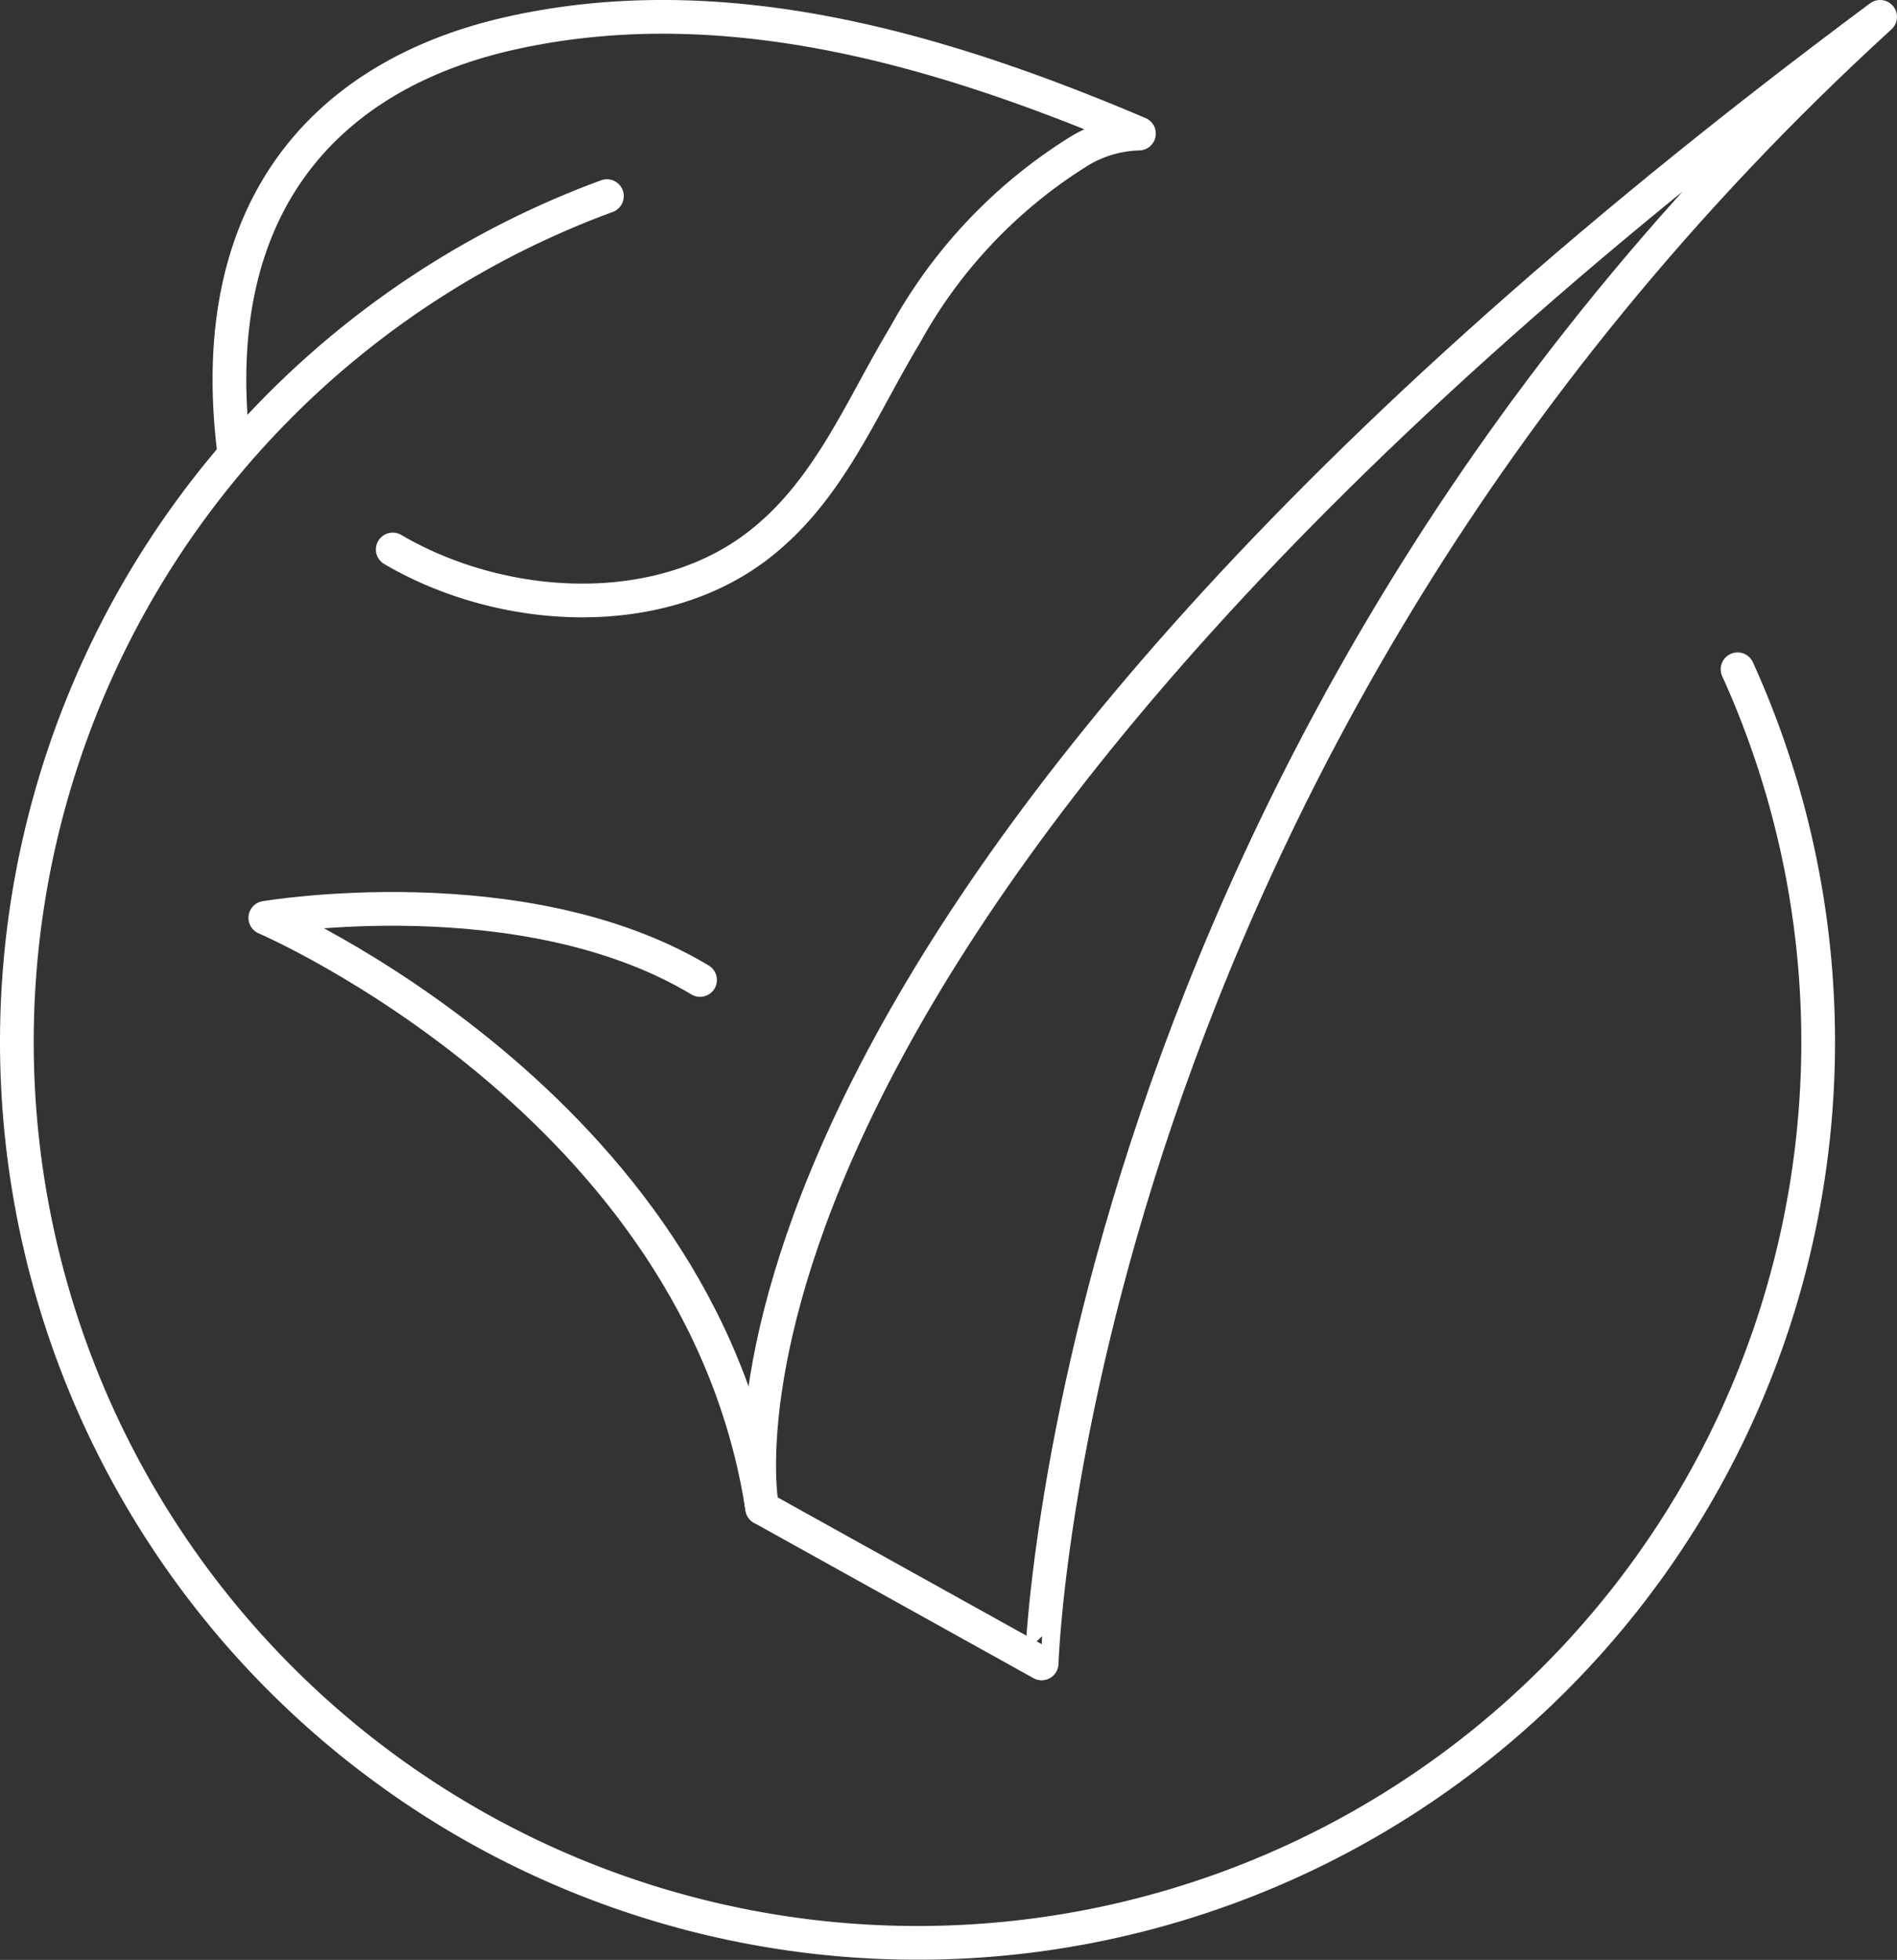
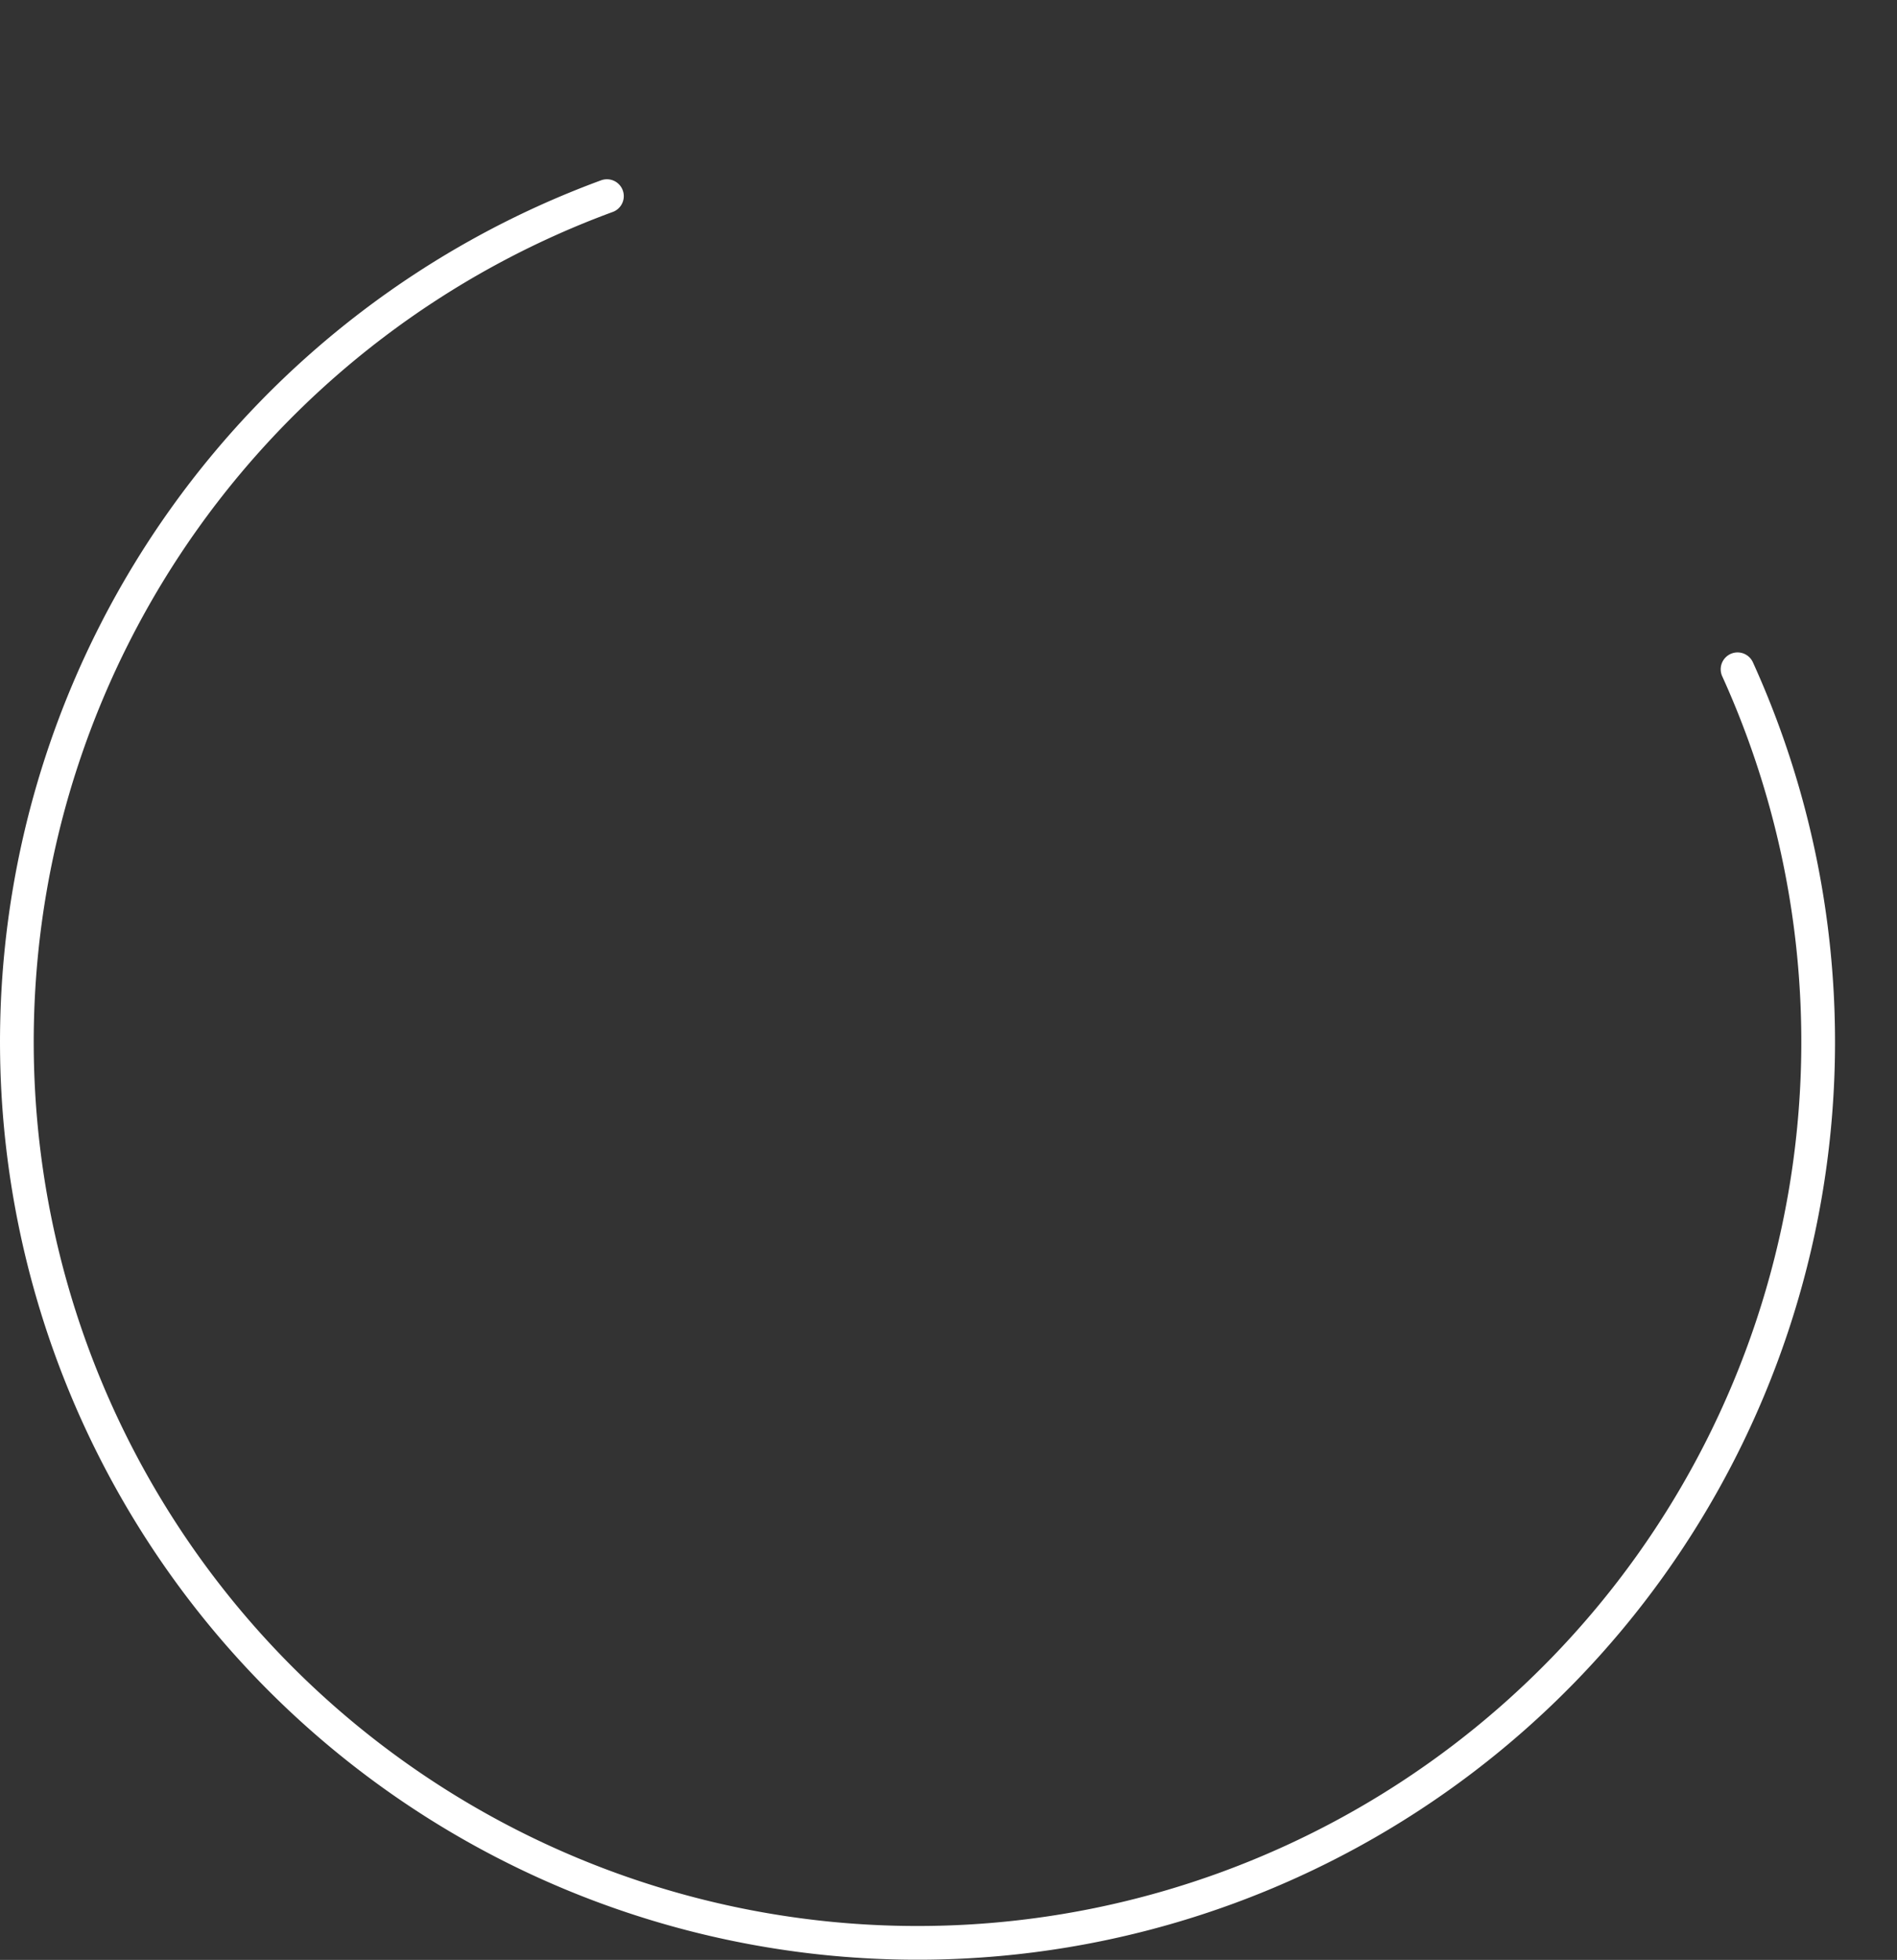
<svg xmlns="http://www.w3.org/2000/svg" width="84.404" height="87.167" viewBox="0 0 84.404 87.167">
  <rect x="0" y="0" width="84.404" height="87.167" fill="#333333" stroke="none" />
  <g id="sicon5" transform="translate(-3405.25 -1069.25)">
    <g id="Group_503" data-name="Group 503" transform="translate(3406 1070)">
      <g id="Group_502" data-name="Group 502" transform="translate(0)">
-         <path id="Path_1446" data-name="Path 1446" d="M3433.6,1089.344c-1.381-11.054,4.261-16.8,12.258-18.606,9.558-2.154,19.237.731,28,4.453a5.4,5.4,0,0,0-2.629.763,22.212,22.212,0,0,0-7.776,8.194c-1.99,3.3-3.393,6.94-6.546,9.367-4.46,3.431-11.393,3.02-16.249.174" transform="translate(-3423.933 -1070)" fill="none" stroke="#fff" stroke-linecap="round" stroke-linejoin="round" stroke-width="1.5" />
        <path id="Path_1447" data-name="Path 1447" d="M3482.56,1114.125a40.073,40.073,0,1,1-50.306-21.044" transform="translate(-3406 -1085.108)" fill="none" stroke="#fff" stroke-linecap="round" stroke-linejoin="round" stroke-width="1.5" />
      </g>
    </g>
    <g id="Group_504" data-name="Group 504" transform="translate(3417.054 1070)">
-       <path id="Path_1448" data-name="Path 1448" d="M3460.108,1211.5c-2.763-17.963-22.108-26.253-22.108-26.253s11.494-1.947,19.344,2.763" transform="translate(-3438 -1145.175)" fill="none" stroke="#fff" stroke-linecap="round" stroke-linejoin="round" stroke-width="1.5" />
-       <path id="Path_1449" data-name="Path 1449" d="M3551.491,1070c-54.955,40.824-49.742,66.323-49.742,66.323l12.435,6.909S3515.378,1102.973,3551.491,1070Z" transform="translate(-3479.642 -1070)" fill="none" stroke="#fff" stroke-linecap="round" stroke-linejoin="round" stroke-width="1.5" />
-     </g>
+       </g>
  </g>
</svg>